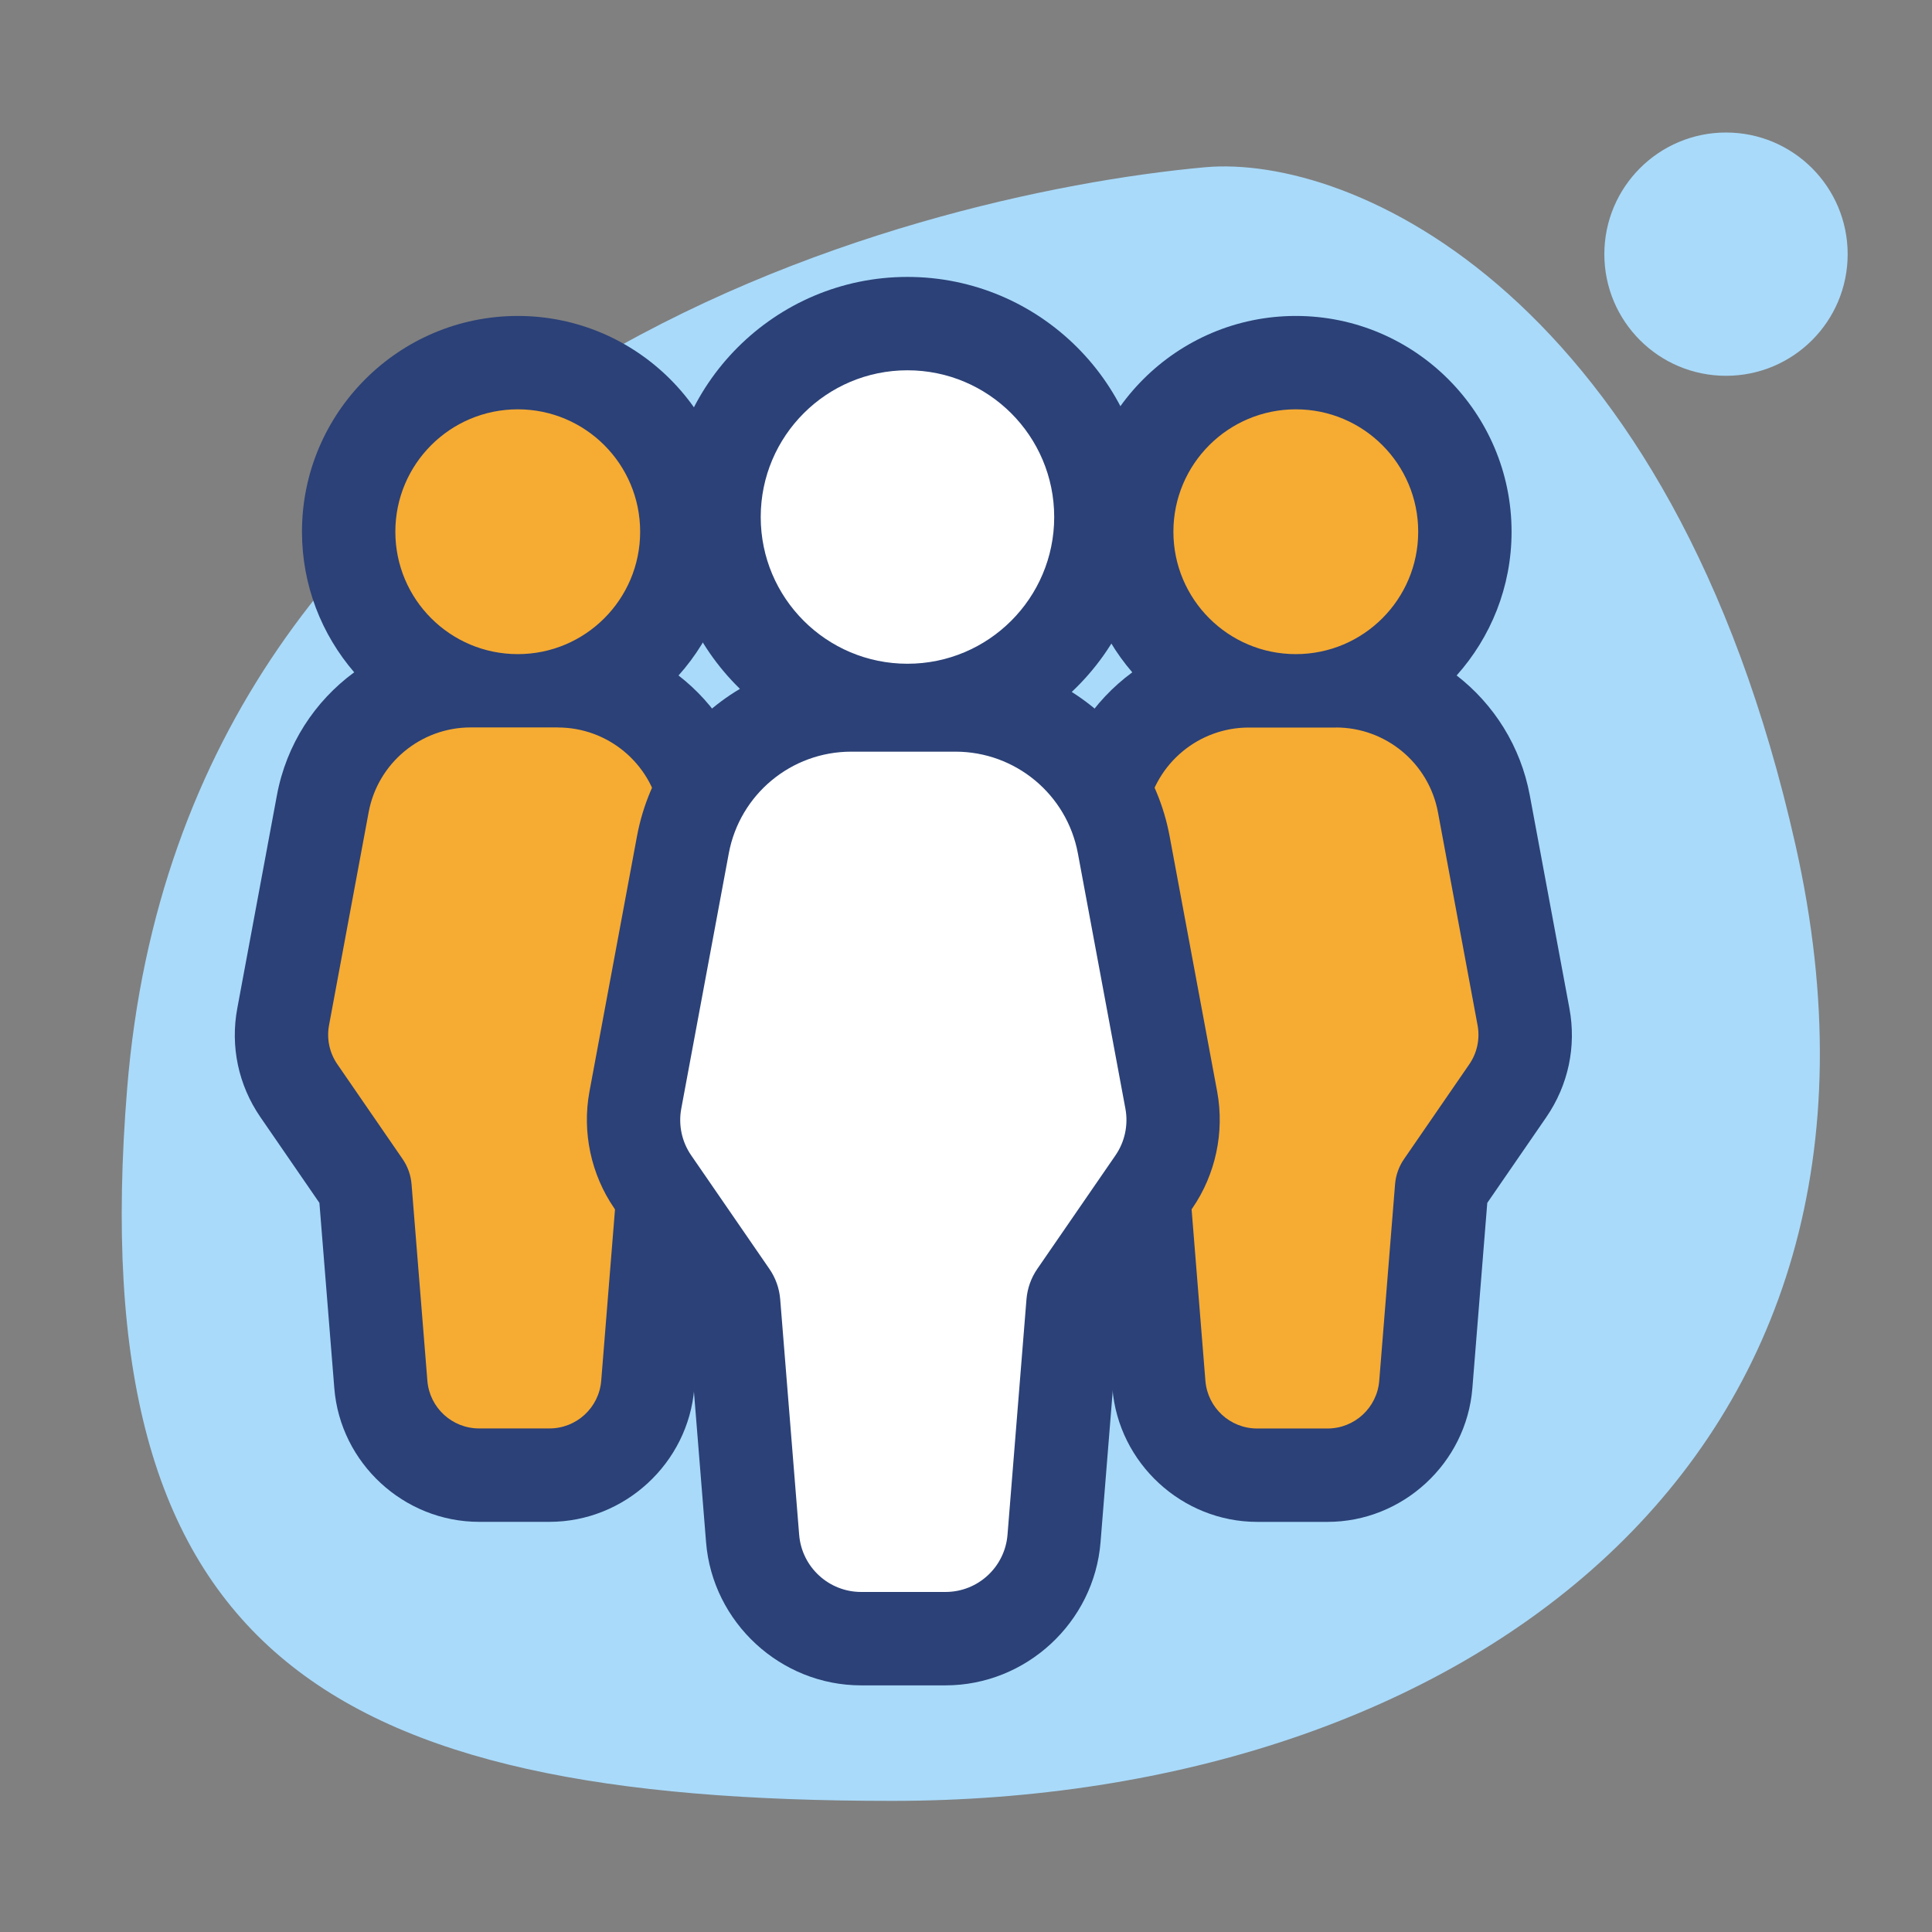
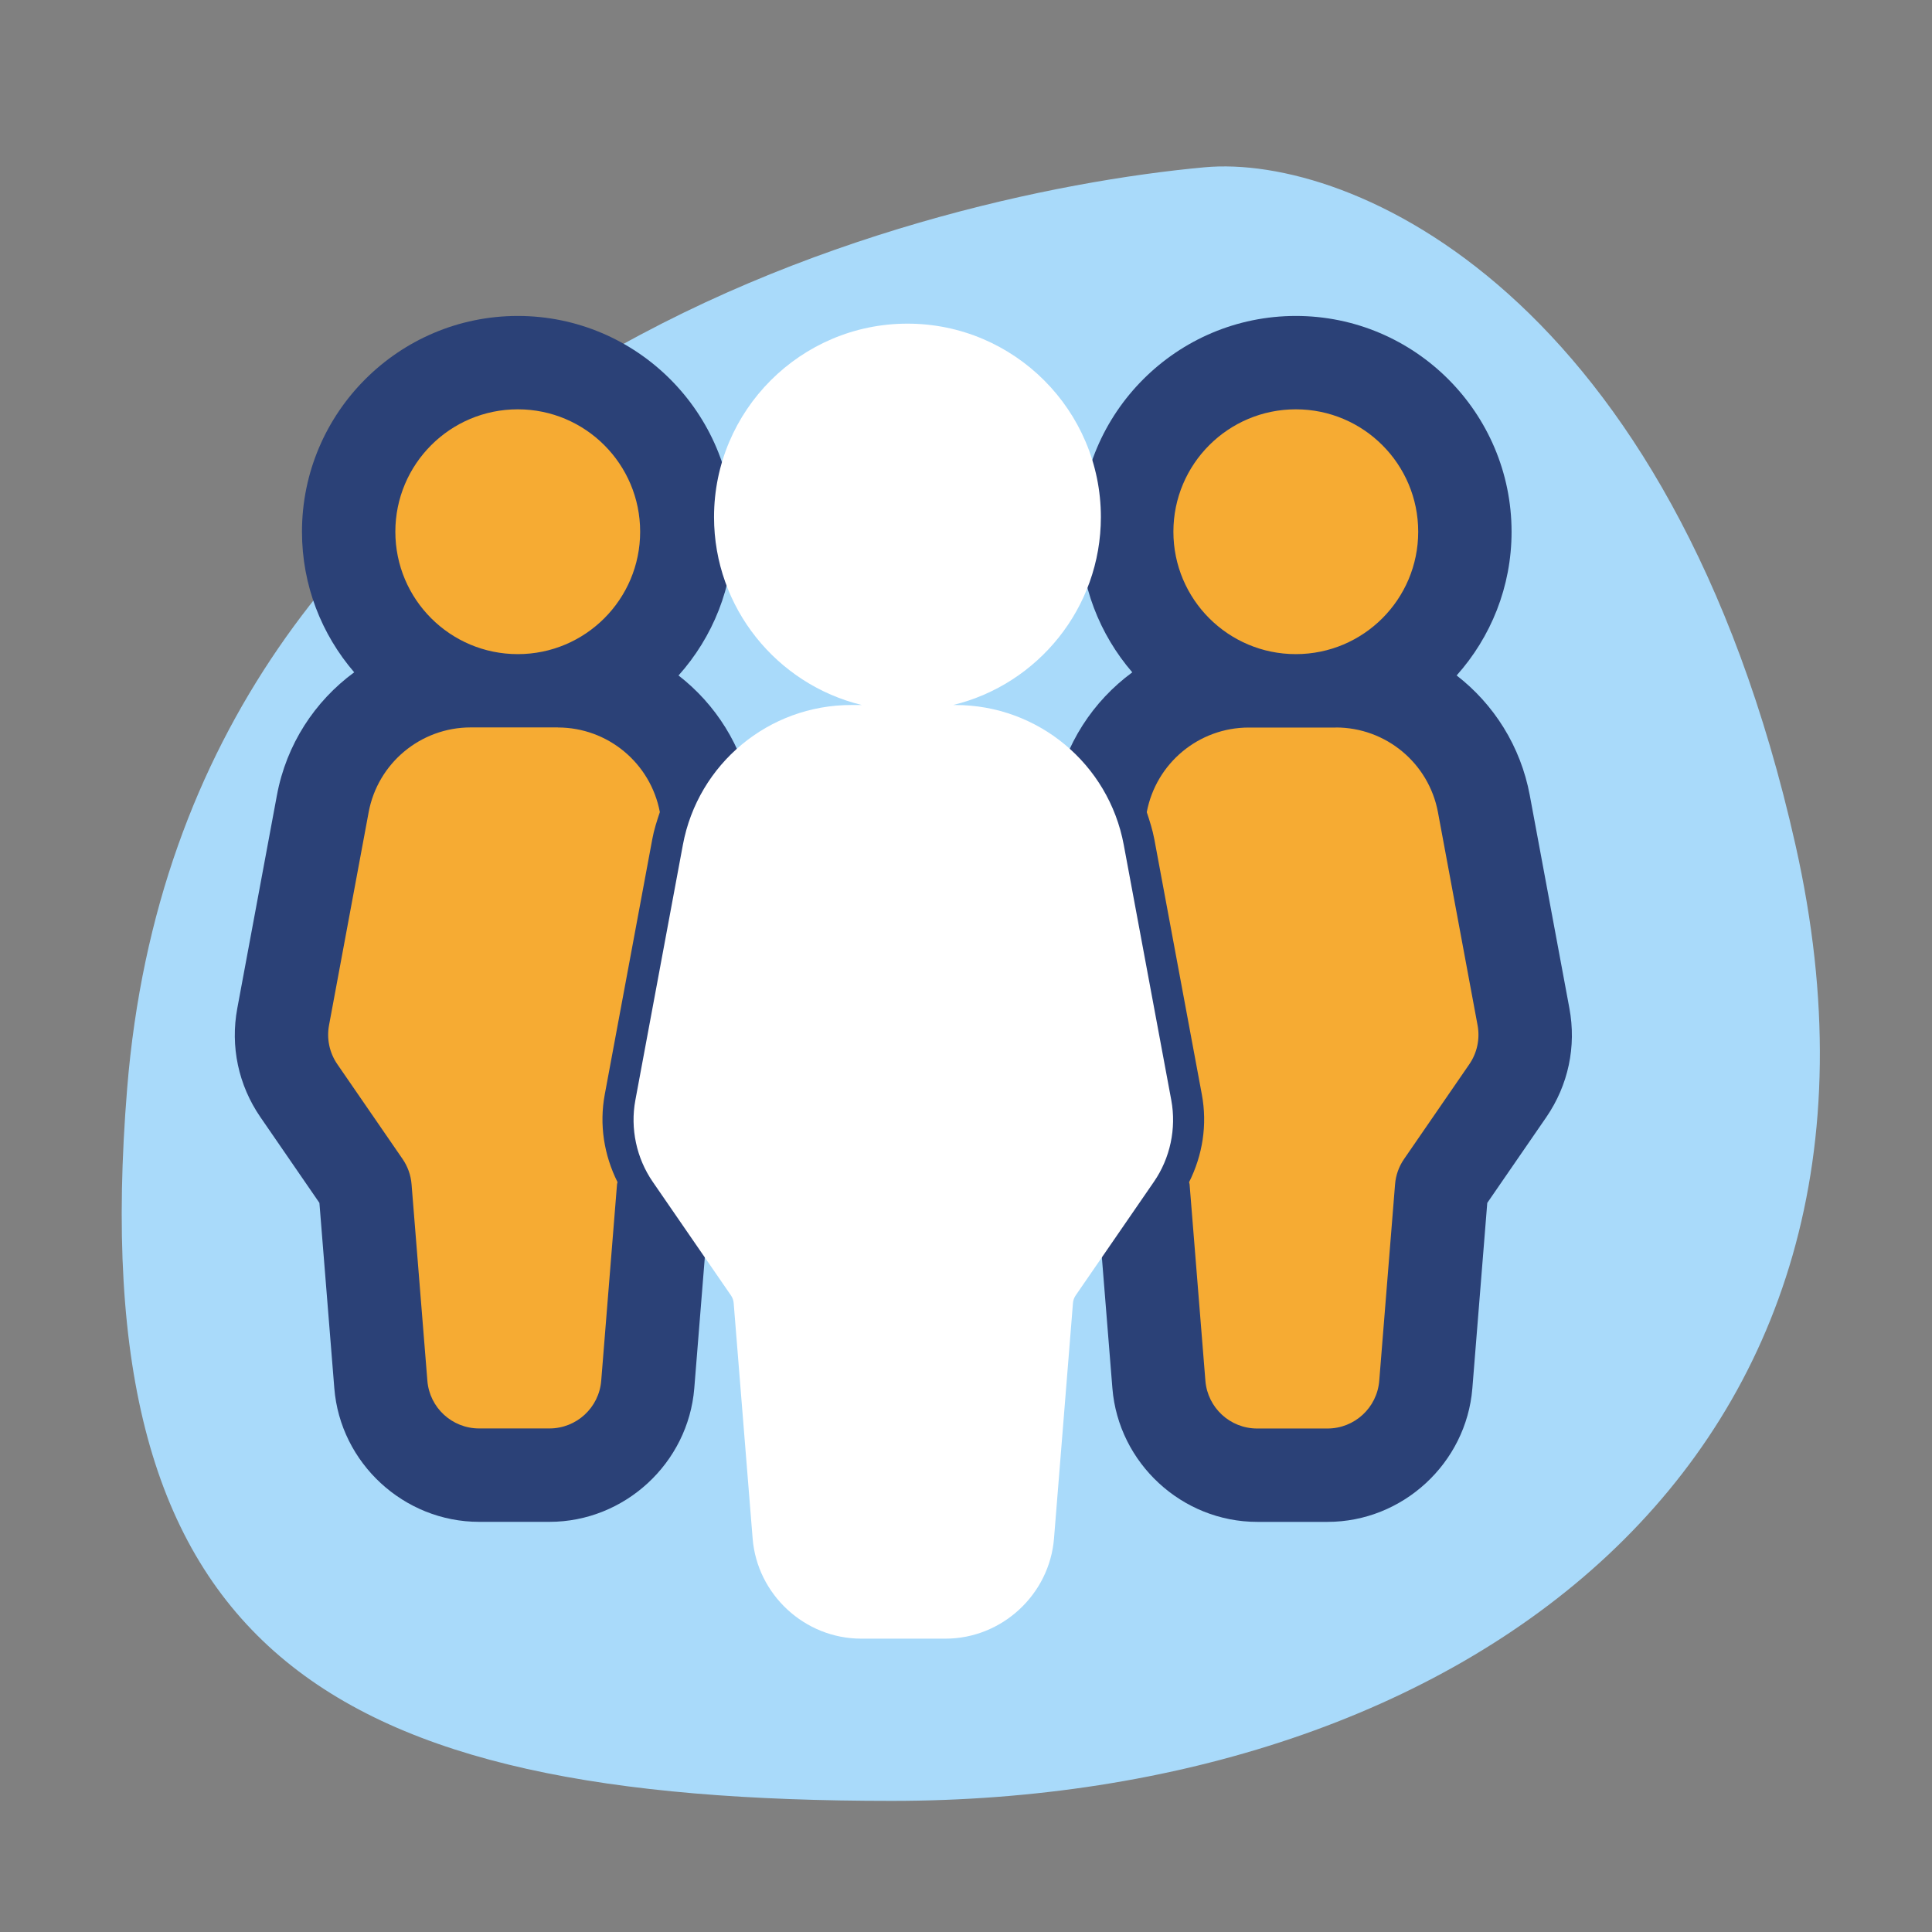
<svg xmlns="http://www.w3.org/2000/svg" version="1.1" id="icons" x="0px" y="0px" width="62.078px" height="62.078px" viewBox="0 0 62.078 62.078" xml:space="preserve">
  <rect x="0" y="0" width="62.078" height="62.078" fill="#808080" stroke="none" />
  <g>
    <path fill-rule="evenodd" clip-rule="evenodd" fill="#A9DAFA" d="M38.707,5.375c4.697-0.43,14.995,4.025,18.985,21.777 c4.468,19.871-10.841,30.713-29.036,30.713c-18.196,0-26.048-4.76-24.57-22.895C5.947,12.121,29.178,6.248,38.707,5.375z" />
-     <path fill-rule="evenodd" clip-rule="evenodd" fill="#A9DAFA" d="M55.459,4.258c2.16,0,3.909,1.751,3.909,3.91 s-1.749,3.907-3.909,3.907c-2.158,0-3.909-1.748-3.909-3.907S53.301,4.258,55.459,4.258z" />
  </g>
  <g>
    <path fill="#F6AB33" d="M40.396,47.398c-1.639,0-3.025-1.279-3.158-2.913l-0.501-6.228l-0.009-0.037l0.002-0.047h0.006l0.132-0.861 c0.298-0.596,0.394-1.243,0.277-1.873l-1.527-8.202c-0.043-0.229-0.118-0.449-0.191-0.668l-0.051-0.754 c0.375-1.984,1.934-3.496,3.86-3.857c-1.795-0.888-3.032-2.739-3.032-4.873c0-2.995,2.438-5.433,5.434-5.433 c2.995,0,5.432,2.438,5.432,5.433c0,2.16-1.267,4.029-3.097,4.904c1.86,0.412,3.347,1.9,3.707,3.837l1.273,6.844 c0.152,0.821-0.031,1.687-0.504,2.375l-2.098,3.047l-0.537,6.393c-0.133,1.635-1.52,2.914-3.158,2.914H40.396z M15.396,47.398 c-1.641,0-3.027-1.28-3.158-2.914l-0.508-6.311l-2.126-3.128c-0.474-0.689-0.657-1.555-0.505-2.376l1.273-6.844 c0.37-1.991,1.931-3.507,3.863-3.868c-1.795-0.889-3.032-2.739-3.032-4.873c0-2.995,2.438-5.433,5.434-5.433 c2.995,0,5.432,2.438,5.432,5.433c0,2.16-1.267,4.03-3.097,4.904c1.854,0.412,3.34,1.896,3.704,3.826l-0.051,0.754 c-0.073,0.218-0.148,0.436-0.191,0.667l-1.527,8.204c-0.116,0.629-0.021,1.276,0.277,1.874l0.129,0.857l0.009,0.001v0.059 l-0.007,0.031l-0.501,6.222c-0.133,1.635-1.52,2.914-3.158,2.914H15.396z" />
    <path fill="#2B4177" d="M41.637,13.152c2.172,0,3.932,1.761,3.932,3.933s-1.76,3.933-3.932,3.933c-2.173,0-3.934-1.761-3.934-3.933 S39.464,13.152,41.637,13.152 M16.637,13.152c2.172,0,3.932,1.761,3.932,3.933s-1.76,3.933-3.932,3.933 c-2.173,0-3.934-1.761-3.934-3.933S14.464,13.152,16.637,13.152 M42.924,23.375c1.607,0,2.986,1.146,3.28,2.726l1.273,6.844 c0.081,0.436-0.015,0.886-0.266,1.251l-2.097,3.046c-0.166,0.24-0.266,0.521-0.289,0.813l-0.508,6.311 c-0.07,0.866-0.793,1.534-1.663,1.534h-2.26c-0.87,0-1.593-0.668-1.663-1.534l-0.508-6.311c-0.002-0.024-0.012-0.046-0.016-0.07 c0.435-0.869,0.591-1.845,0.41-2.817l-1.527-8.203c-0.057-0.301-0.148-0.586-0.243-0.869c0.298-1.576,1.674-2.719,3.278-2.719 H42.924 M17.924,23.375c1.604,0,2.98,1.143,3.278,2.719c-0.095,0.283-0.188,0.568-0.243,0.869l-1.527,8.203 c-0.181,0.973-0.024,1.948,0.41,2.818c-0.004,0.023-0.014,0.045-0.016,0.069l-0.508,6.311c-0.07,0.866-0.793,1.534-1.663,1.534 h-2.26c-0.87,0-1.594-0.668-1.663-1.534l-0.508-6.311c-0.023-0.292-0.123-0.572-0.289-0.813l-2.097-3.046 c-0.251-0.365-0.347-0.815-0.266-1.251l1.273-6.844c0.294-1.58,1.673-2.726,3.28-2.726H17.924 M41.637,10.152 c-3.823,0-6.934,3.11-6.934,6.933c0,1.725,0.633,3.304,1.679,4.518c-1.26,0.925-2.174,2.308-2.481,3.935l0.104,1.508 c0.059,0.177,0.118,0.359,0.14,0.474l1.526,8.196c0.057,0.309,0.009,0.621-0.145,0.927l-0.275,1.798 c-0.006-0.045-0.012-0.094-0.016-0.144l0.013,0.16v0.003l0.001,0.004l0.494,6.142c0.195,2.409,2.239,4.294,4.653,4.294h2.26 c2.414,0,4.458-1.885,4.653-4.291l0.479-5.958l1.896-2.753c0.708-1.031,0.972-2.273,0.743-3.501l-1.273-6.844 c-0.293-1.575-1.155-2.925-2.35-3.85c1.097-1.228,1.765-2.846,1.765-4.617C48.568,13.263,45.459,10.152,41.637,10.152 L41.637,10.152z M16.637,10.152c-3.823,0-6.934,3.11-6.934,6.933c0,1.724,0.633,3.303,1.678,4.517 c-1.264,0.927-2.18,2.316-2.483,3.95l-1.273,6.844c-0.229,1.228,0.035,2.47,0.742,3.499l1.896,2.755l0.479,5.955 c0.192,2.407,2.236,4.294,4.653,4.294h2.26c2.414,0,4.458-1.885,4.653-4.291l0.508-6.313l-0.043-0.003l-0.248-1.647 c-0.153-0.307-0.202-0.62-0.145-0.93l1.527-8.202c0.021-0.114,0.09-0.318,0.139-0.467l0.104-1.508 c-0.297-1.568-1.157-2.911-2.348-3.834c1.098-1.227,1.766-2.846,1.766-4.618C23.568,13.263,20.459,10.152,16.637,10.152 L16.637,10.152z" />
  </g>
  <g>
    <path fill="#FFFFFF" d="M27.671,52.652c-1.812,0-3.344-1.415-3.488-3.221l-0.609-7.563c-0.007-0.087-0.037-0.172-0.086-0.243 l-2.514-3.651c-0.523-0.758-0.728-1.715-0.559-2.623l1.527-8.205c0.484-2.604,2.759-4.493,5.407-4.493h0.342 c-2.722-0.661-4.748-3.118-4.748-6.039c0-3.427,2.788-6.215,6.215-6.215s6.215,2.788,6.215,6.215c0,2.921-2.026,5.378-4.748,6.039 h0.076c2.648,0,4.923,1.89,5.407,4.493l1.527,8.203c0.169,0.91-0.035,1.867-0.56,2.626l-2.513,3.65 c-0.049,0.071-0.079,0.156-0.086,0.244l-0.609,7.563c-0.145,1.805-1.677,3.22-3.488,3.22H27.671z" />
-     <path fill="#2B4177" d="M29.158,11.898c2.604,0,4.715,2.111,4.715,4.715s-2.111,4.714-4.715,4.714s-4.715-2.11-4.715-4.714 S26.555,11.898,29.158,11.898 M30.701,24.152c1.927,0,3.58,1.373,3.933,3.268l1.527,8.203c0.097,0.522-0.018,1.063-0.319,1.5 l-2.514,3.651c-0.198,0.288-0.317,0.624-0.346,0.974l-0.609,7.564c-0.083,1.039-0.95,1.84-1.993,1.84h-2.709 c-1.042,0-1.91-0.801-1.993-1.84l-0.609-7.564c-0.028-0.35-0.147-0.686-0.346-0.974l-2.514-3.651 c-0.302-0.438-0.416-0.978-0.319-1.5l1.527-8.203c0.353-1.895,2.006-3.268,3.933-3.268H30.701 M29.158,8.898 c-4.254,0-7.715,3.461-7.715,7.715c0,2.162,0.895,4.119,2.332,5.521c-1.686,1.002-2.928,2.697-3.308,4.737l-1.527,8.203 c-0.241,1.301,0.051,2.667,0.799,3.752l2.36,3.429l0.588,7.299c0.206,2.577,2.395,4.599,4.983,4.599h2.709 c2.589,0,4.777-2.021,4.983-4.601l0.588-7.297l2.361-3.431c0.747-1.083,1.039-2.449,0.799-3.747l-1.528-8.206 c-0.367-1.974-1.542-3.625-3.146-4.638c1.498-1.408,2.436-3.407,2.436-5.62C36.873,12.359,33.412,8.898,29.158,8.898L29.158,8.898z " />
  </g>
</svg>